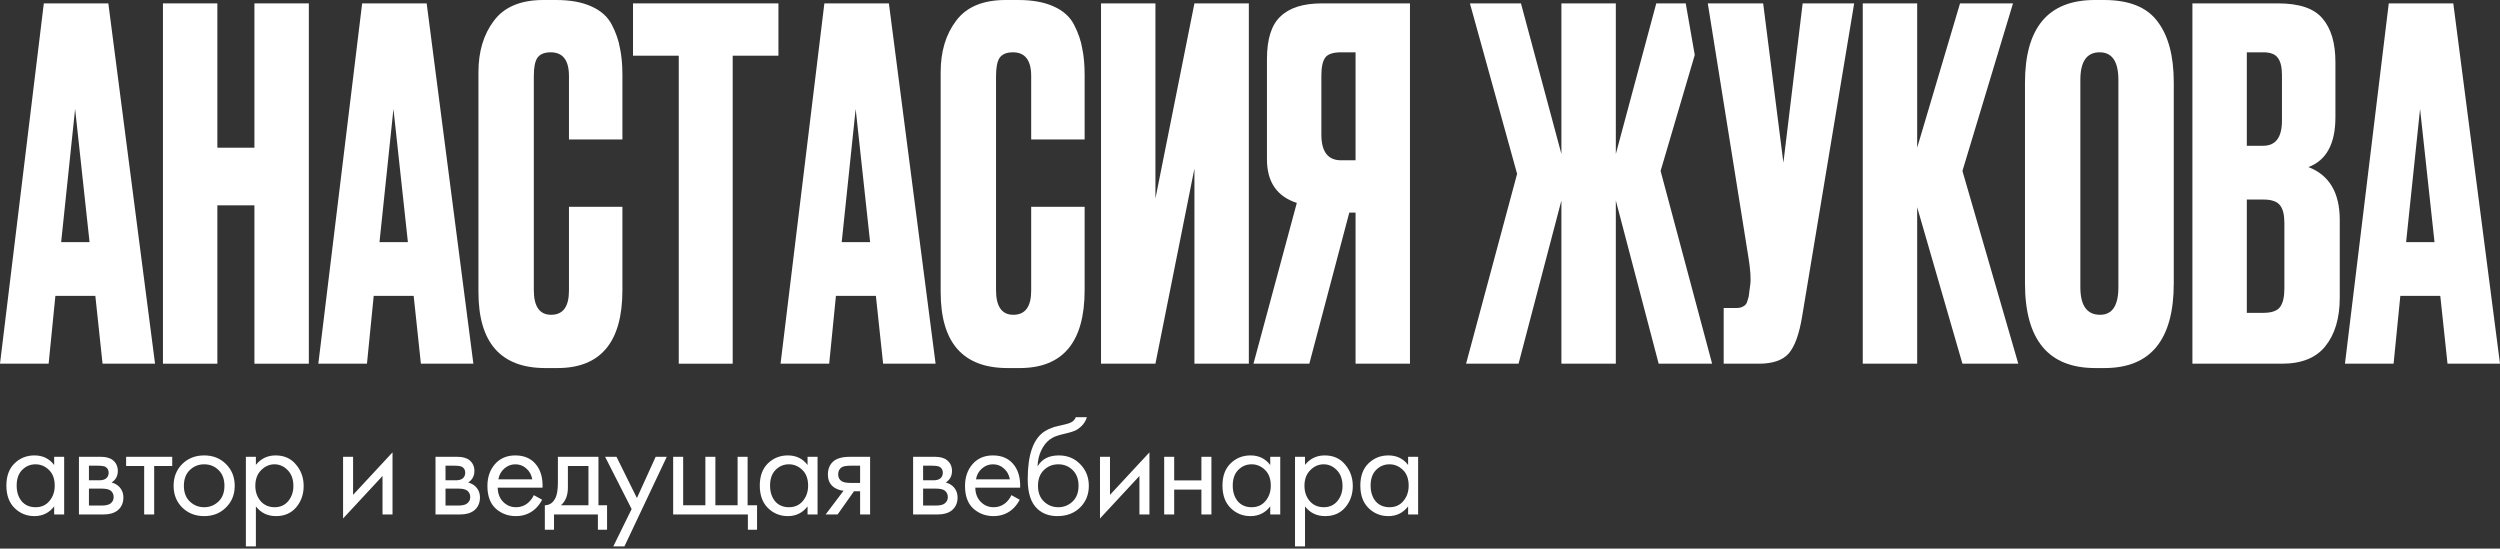
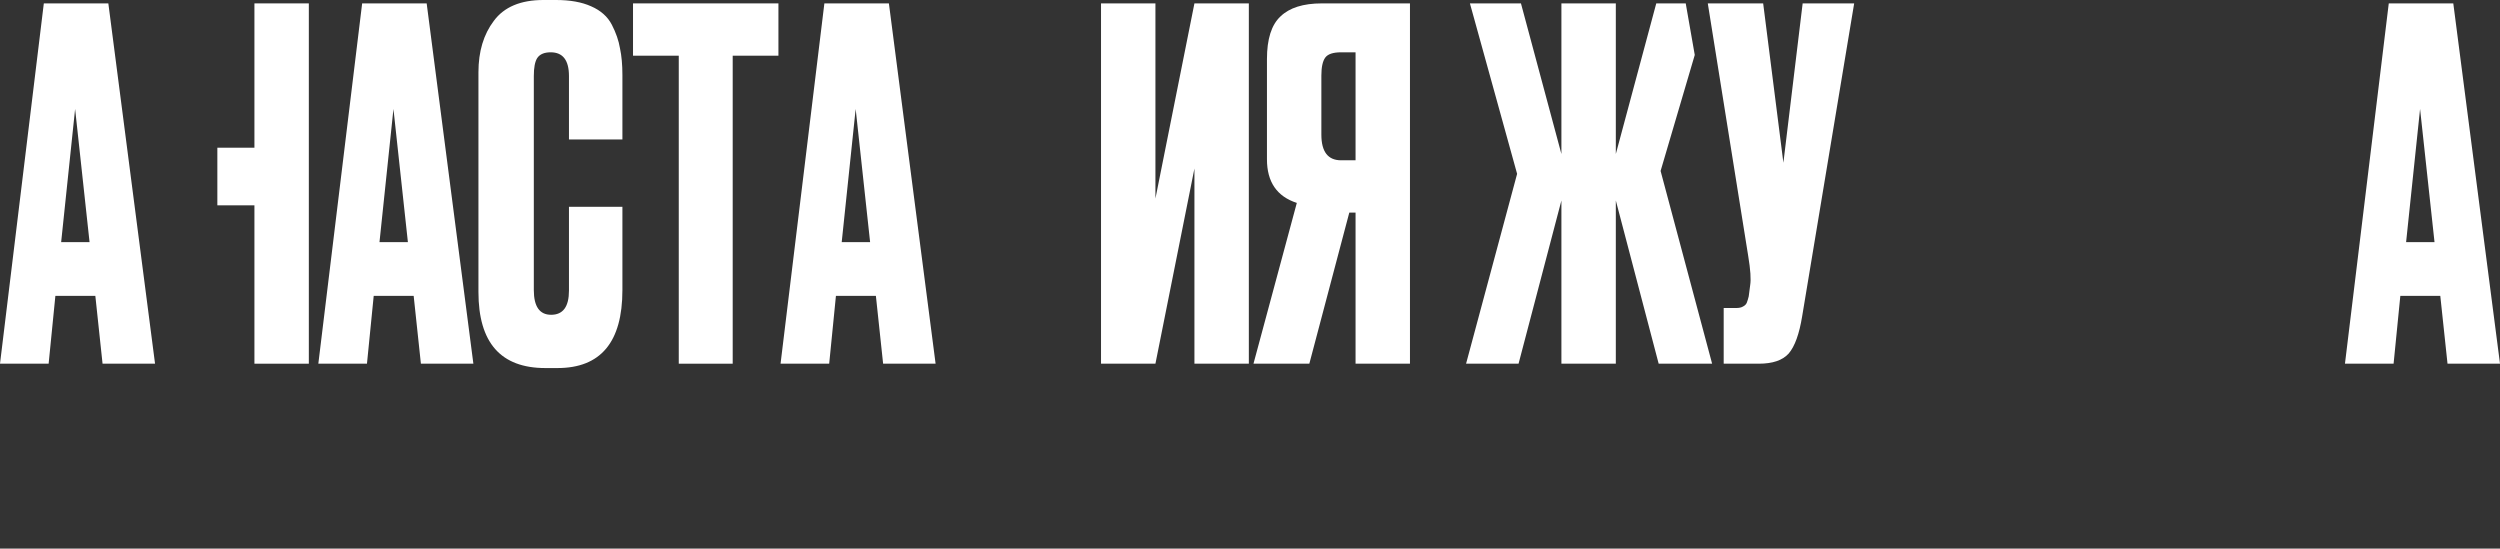
<svg xmlns="http://www.w3.org/2000/svg" width="360" height="79" viewBox="0 0 360 79" fill="none">
  <rect x="0" y="0" width="360" height="79" fill="#333333" stroke="none" />
-   <path d="M7.8 66.96V65.78H9.24V74.08H7.8V72.92C7.08 73.853 6.133 74.32 4.96 74.32C3.84 74.32 2.887 73.933 2.1 73.16C1.313 72.387 0.92 71.307 0.92 69.92C0.92 68.56 1.307 67.5 2.08 66.74C2.867 65.967 3.827 65.58 4.96 65.58C6.16 65.58 7.107 66.04 7.8 66.96ZM5.12 66.86C4.36 66.86 3.713 67.133 3.18 67.68C2.66 68.213 2.4 68.96 2.4 69.92C2.4 70.84 2.64 71.593 3.12 72.18C3.613 72.753 4.28 73.04 5.12 73.04C5.96 73.04 6.627 72.74 7.12 72.14C7.627 71.54 7.88 70.807 7.88 69.94C7.88 68.953 7.6 68.193 7.04 67.66C6.48 67.127 5.84 66.86 5.12 66.86ZM11.367 65.78H14.507C15.267 65.78 15.847 65.94 16.247 66.26C16.727 66.647 16.967 67.167 16.967 67.82C16.967 68.54 16.667 69.093 16.067 69.48C16.481 69.587 16.827 69.773 17.107 70.04C17.547 70.467 17.767 71 17.767 71.64C17.767 72.44 17.481 73.067 16.907 73.52C16.414 73.893 15.761 74.08 14.947 74.08H11.367V65.78ZM12.807 69.16H14.327C14.714 69.16 15.021 69.08 15.247 68.92C15.514 68.72 15.647 68.433 15.647 68.06C15.647 67.727 15.514 67.46 15.247 67.26C15.047 67.127 14.661 67.06 14.087 67.06H12.807V69.16ZM12.807 72.8H14.587C15.201 72.8 15.634 72.707 15.887 72.52C16.207 72.28 16.367 71.973 16.367 71.6C16.367 71.2 16.227 70.887 15.947 70.66C15.694 70.46 15.261 70.36 14.647 70.36H12.807V72.8ZM24.801 67.1H22.201V74.08H20.761V67.1H18.161V65.78H24.801V67.1ZM32.539 73.08C31.712 73.907 30.666 74.32 29.399 74.32C28.132 74.32 27.079 73.907 26.239 73.08C25.412 72.253 24.999 71.213 24.999 69.96C24.999 68.693 25.412 67.647 26.239 66.82C27.079 65.993 28.132 65.58 29.399 65.58C30.666 65.58 31.712 65.993 32.539 66.82C33.379 67.647 33.799 68.693 33.799 69.96C33.799 71.213 33.379 72.253 32.539 73.08ZM31.459 67.68C30.899 67.133 30.212 66.86 29.399 66.86C28.585 66.86 27.892 67.14 27.319 67.7C26.759 68.247 26.479 69 26.479 69.96C26.479 70.92 26.765 71.673 27.339 72.22C27.912 72.767 28.599 73.04 29.399 73.04C30.199 73.04 30.886 72.767 31.459 72.22C32.032 71.673 32.319 70.92 32.319 69.96C32.319 68.987 32.032 68.227 31.459 67.68ZM36.847 72.92V78.68H35.407V65.78H36.847V66.94C37.581 66.033 38.527 65.58 39.687 65.58C40.927 65.58 41.907 66.02 42.627 66.9C43.361 67.767 43.727 68.793 43.727 69.98C43.727 71.18 43.367 72.207 42.647 73.06C41.927 73.9 40.961 74.32 39.747 74.32C38.534 74.32 37.567 73.853 36.847 72.92ZM39.547 73.04C40.361 73.04 41.014 72.747 41.507 72.16C42.001 71.56 42.247 70.833 42.247 69.98C42.247 69.02 41.974 68.26 41.427 67.7C40.88 67.14 40.247 66.86 39.527 66.86C38.807 66.86 38.167 67.14 37.607 67.7C37.047 68.26 36.767 69.013 36.767 69.96C36.767 70.827 37.02 71.56 37.527 72.16C38.047 72.747 38.721 73.04 39.547 73.04ZM49.403 65.78H50.843V71.26L56.523 65.14V74.08H55.083V68.54L49.403 74.66V65.78ZM62.714 65.78H65.854C66.614 65.78 67.194 65.94 67.594 66.26C68.074 66.647 68.314 67.167 68.314 67.82C68.314 68.54 68.014 69.093 67.414 69.48C67.828 69.587 68.174 69.773 68.454 70.04C68.894 70.467 69.114 71 69.114 71.64C69.114 72.44 68.828 73.067 68.254 73.52C67.761 73.893 67.108 74.08 66.294 74.08H62.714V65.78ZM64.154 69.16H65.674C66.061 69.16 66.368 69.08 66.594 68.92C66.861 68.72 66.994 68.433 66.994 68.06C66.994 67.727 66.861 67.46 66.594 67.26C66.394 67.127 66.007 67.06 65.434 67.06H64.154V69.16ZM64.154 72.8H65.934C66.547 72.8 66.981 72.707 67.234 72.52C67.554 72.28 67.714 71.973 67.714 71.6C67.714 71.2 67.574 70.887 67.294 70.66C67.041 70.46 66.608 70.36 65.994 70.36H64.154V72.8ZM76.868 71.3L78.068 71.96C77.788 72.493 77.448 72.94 77.048 73.3C76.288 73.98 75.368 74.32 74.288 74.32C73.168 74.32 72.201 73.96 71.388 73.24C70.588 72.507 70.188 71.42 70.188 69.98C70.188 68.713 70.548 67.667 71.268 66.84C72.001 66 72.981 65.58 74.208 65.58C75.595 65.58 76.641 66.087 77.348 67.1C77.908 67.9 78.168 68.94 78.128 70.22H71.668C71.681 71.06 71.941 71.74 72.448 72.26C72.955 72.78 73.575 73.04 74.308 73.04C74.961 73.04 75.528 72.84 76.008 72.44C76.381 72.12 76.668 71.74 76.868 71.3ZM71.768 69.02H76.648C76.528 68.367 76.241 67.847 75.788 67.46C75.348 67.06 74.821 66.86 74.208 66.86C73.608 66.86 73.075 67.067 72.608 67.48C72.155 67.88 71.875 68.393 71.768 69.02ZM80.337 65.78H86.177V72.76H87.417V76.28H86.097V74.08H79.777V76.28H78.457V72.76C79.15 72.747 79.663 72.387 79.997 71.68C80.224 71.213 80.337 70.48 80.337 69.48V65.78ZM84.737 72.76V67.1H81.777V70.22C81.777 71.327 81.444 72.173 80.777 72.76H84.737ZM88.316 78.68L90.956 73.3L87.136 65.78H88.776L91.716 71.72L94.416 65.78H96.016L89.916 78.68H88.316ZM96.935 74.08V65.78H98.375V72.76H101.575V65.78H103.015V72.76H106.215V65.78H107.655V72.76H109.015V76.28H107.695V74.08H96.935ZM116.289 66.96V65.78H117.729V74.08H116.289V72.92C115.569 73.853 114.622 74.32 113.449 74.32C112.329 74.32 111.376 73.933 110.589 73.16C109.802 72.387 109.409 71.307 109.409 69.92C109.409 68.56 109.796 67.5 110.569 66.74C111.356 65.967 112.316 65.58 113.449 65.58C114.649 65.58 115.596 66.04 116.289 66.96ZM113.609 66.86C112.849 66.86 112.202 67.133 111.669 67.68C111.149 68.213 110.889 68.96 110.889 69.92C110.889 70.84 111.129 71.593 111.609 72.18C112.102 72.753 112.769 73.04 113.609 73.04C114.449 73.04 115.116 72.74 115.609 72.14C116.116 71.54 116.369 70.807 116.369 69.94C116.369 68.953 116.089 68.193 115.529 67.66C114.969 67.127 114.329 66.86 113.609 66.86ZM118.896 74.08L121.476 70.66C121.396 70.66 121.283 70.647 121.136 70.62C121.003 70.593 120.803 70.527 120.536 70.42C120.27 70.313 120.05 70.173 119.876 70C119.436 69.587 119.216 69.033 119.216 68.34C119.216 67.553 119.463 66.933 119.956 66.48C120.45 66.013 121.263 65.78 122.396 65.78H125.296V74.08H123.856V70.74H122.976L120.616 74.08H118.896ZM123.856 69.54V67.06H122.516C121.89 67.06 121.456 67.133 121.216 67.28C120.87 67.507 120.696 67.847 120.696 68.3C120.696 68.753 120.87 69.087 121.216 69.3C121.47 69.46 121.896 69.54 122.496 69.54H123.856ZM131.488 65.78H134.628C135.388 65.78 135.968 65.94 136.368 66.26C136.848 66.647 137.088 67.167 137.088 67.82C137.088 68.54 136.788 69.093 136.188 69.48C136.602 69.587 136.948 69.773 137.228 70.04C137.668 70.467 137.888 71 137.888 71.64C137.888 72.44 137.602 73.067 137.028 73.52C136.535 73.893 135.882 74.08 135.068 74.08H131.488V65.78ZM132.928 69.16H134.448C134.835 69.16 135.142 69.08 135.368 68.92C135.635 68.72 135.768 68.433 135.768 68.06C135.768 67.727 135.635 67.46 135.368 67.26C135.168 67.127 134.782 67.06 134.208 67.06H132.928V69.16ZM132.928 72.8H134.708C135.322 72.8 135.755 72.707 136.008 72.52C136.328 72.28 136.488 71.973 136.488 71.6C136.488 71.2 136.348 70.887 136.068 70.66C135.815 70.46 135.382 70.36 134.768 70.36H132.928V72.8ZM145.642 71.3L146.842 71.96C146.562 72.493 146.222 72.94 145.822 73.3C145.062 73.98 144.142 74.32 143.062 74.32C141.942 74.32 140.975 73.96 140.162 73.24C139.362 72.507 138.962 71.42 138.962 69.98C138.962 68.713 139.322 67.667 140.042 66.84C140.775 66 141.755 65.58 142.982 65.58C144.369 65.58 145.415 66.087 146.122 67.1C146.682 67.9 146.942 68.94 146.902 70.22H140.442C140.455 71.06 140.715 71.74 141.222 72.26C141.729 72.78 142.349 73.04 143.082 73.04C143.735 73.04 144.302 72.84 144.782 72.44C145.155 72.12 145.442 71.74 145.642 71.3ZM140.542 69.02H145.422C145.302 68.367 145.015 67.847 144.562 67.46C144.122 67.06 143.595 66.86 142.982 66.86C142.382 66.86 141.849 67.067 141.382 67.48C140.929 67.88 140.649 68.393 140.542 69.02ZM154.911 60.08H156.511C156.364 60.573 156.111 60.993 155.751 61.34C155.404 61.673 155.084 61.9 154.791 62.02C154.511 62.14 154.178 62.247 153.791 62.34C153.724 62.353 153.564 62.393 153.311 62.46C153.058 62.513 152.864 62.56 152.731 62.6C152.598 62.64 152.424 62.693 152.211 62.76C151.998 62.827 151.804 62.907 151.631 63C151.458 63.093 151.298 63.193 151.151 63.3C150.644 63.687 150.231 64.227 149.911 64.92C149.604 65.6 149.438 66.327 149.411 67.1H149.451C150.051 66.087 151.058 65.58 152.471 65.58C153.711 65.58 154.738 66 155.551 66.84C156.378 67.68 156.791 68.72 156.791 69.96C156.791 71.213 156.371 72.253 155.531 73.08C154.691 73.907 153.598 74.32 152.251 74.32C151.091 74.32 150.138 73.973 149.391 73.28C148.458 72.427 147.991 71 147.991 69C147.991 65.52 148.778 63.24 150.351 62.16C150.471 62.08 150.598 62.007 150.731 61.94C150.864 61.86 151.004 61.793 151.151 61.74C151.311 61.673 151.444 61.62 151.551 61.58C151.658 61.527 151.804 61.48 151.991 61.44C152.191 61.387 152.324 61.353 152.391 61.34C152.471 61.313 152.618 61.28 152.831 61.24C153.058 61.187 153.198 61.153 153.251 61.14C153.784 61.02 154.171 60.88 154.411 60.72C154.651 60.547 154.818 60.333 154.911 60.08ZM154.451 67.68C153.891 67.133 153.204 66.86 152.391 66.86C151.578 66.86 150.884 67.14 150.311 67.7C149.751 68.247 149.471 69 149.471 69.96C149.471 70.92 149.758 71.673 150.331 72.22C150.904 72.767 151.591 73.04 152.391 73.04C153.191 73.04 153.878 72.767 154.451 72.22C155.024 71.673 155.311 70.92 155.311 69.96C155.311 68.987 155.024 68.227 154.451 67.68ZM158.399 65.78H159.839V71.26L165.519 65.14V74.08H164.079V68.54L158.399 74.66V65.78ZM167.643 74.08V65.78H169.083V69.18H173.003V65.78H174.443V74.08H173.003V70.5H169.083V74.08H167.643ZM182.915 66.96V65.78H184.355V74.08H182.915V72.92C182.195 73.853 181.248 74.32 180.075 74.32C178.955 74.32 178.001 73.933 177.215 73.16C176.428 72.387 176.035 71.307 176.035 69.92C176.035 68.56 176.421 67.5 177.195 66.74C177.981 65.967 178.941 65.58 180.075 65.58C181.275 65.58 182.221 66.04 182.915 66.96ZM180.235 66.86C179.475 66.86 178.828 67.133 178.295 67.68C177.775 68.213 177.515 68.96 177.515 69.92C177.515 70.84 177.755 71.593 178.235 72.18C178.728 72.753 179.395 73.04 180.235 73.04C181.075 73.04 181.741 72.74 182.235 72.14C182.741 71.54 182.995 70.807 182.995 69.94C182.995 68.953 182.715 68.193 182.155 67.66C181.595 67.127 180.955 66.86 180.235 66.86ZM187.922 72.92V78.68H186.482V65.78H187.922V66.94C188.655 66.033 189.602 65.58 190.762 65.58C192.002 65.58 192.982 66.02 193.702 66.9C194.435 67.767 194.802 68.793 194.802 69.98C194.802 71.18 194.442 72.207 193.722 73.06C193.002 73.9 192.035 74.32 190.822 74.32C189.609 74.32 188.642 73.853 187.922 72.92ZM190.622 73.04C191.435 73.04 192.089 72.747 192.582 72.16C193.075 71.56 193.322 70.833 193.322 69.98C193.322 69.02 193.049 68.26 192.502 67.7C191.955 67.14 191.322 66.86 190.602 66.86C189.882 66.86 189.242 67.14 188.682 67.7C188.122 68.26 187.842 69.013 187.842 69.96C187.842 70.827 188.095 71.56 188.602 72.16C189.122 72.747 189.795 73.04 190.622 73.04ZM202.769 66.96V65.78H204.209V74.08H202.769V72.92C202.049 73.853 201.103 74.32 199.929 74.32C198.809 74.32 197.856 73.933 197.069 73.16C196.283 72.387 195.889 71.307 195.889 69.92C195.889 68.56 196.276 67.5 197.049 66.74C197.836 65.967 198.796 65.58 199.929 65.58C201.129 65.58 202.076 66.04 202.769 66.96ZM200.089 66.86C199.329 66.86 198.683 67.133 198.149 67.68C197.629 68.213 197.369 68.96 197.369 69.92C197.369 70.84 197.609 71.593 198.089 72.18C198.583 72.753 199.249 73.04 200.089 73.04C200.929 73.04 201.596 72.74 202.089 72.14C202.596 71.54 202.849 70.807 202.849 69.94C202.849 68.953 202.569 68.193 202.009 67.66C201.449 67.127 200.809 66.86 200.089 66.86Z" fill="white" />
  <path d="M14.768 52.372L13.729 42.609H7.974L7.003 52.372H0L6.31 0.488H15.601L22.326 52.372H14.768ZM10.816 15.691L8.806 34.868H12.896L10.816 15.691Z" fill="white" />
-   <path d="M31.299 29.568V52.372H23.464V0.488H31.299V21.27H36.638V0.488H44.472V52.372H36.638V29.568H31.299Z" fill="white" />
+   <path d="M31.299 29.568V52.372H23.464H31.299V21.27H36.638V0.488H44.472V52.372H36.638V29.568H31.299Z" fill="white" />
  <path d="M60.609 52.372L59.569 42.609H53.814L52.843 52.372H45.84L52.15 0.488H61.441L68.166 52.372H60.609ZM56.657 15.691L54.646 34.868H58.737L56.657 15.691Z" fill="white" />
  <path d="M81.931 41.842V29.778H89.627V41.772C89.627 49.258 86.507 53 80.267 53H78.534C72.109 53 68.896 49.35 68.896 42.051V10.391C68.896 7.415 69.636 4.951 71.115 2.999C72.594 1 74.975 0 78.256 0H80.059C82.093 0 83.78 0.302 85.121 0.907C86.507 1.511 87.501 2.394 88.102 3.557C88.703 4.719 89.096 5.858 89.281 6.974C89.512 8.043 89.627 9.321 89.627 10.809V20.084H81.931V10.949C81.931 8.671 81.053 7.532 79.296 7.532C78.372 7.532 77.725 7.811 77.355 8.368C77.031 8.88 76.87 9.74 76.87 10.949V41.772C76.87 44.143 77.702 45.329 79.366 45.329C81.076 45.329 81.931 44.167 81.931 41.842Z" fill="white" />
  <path d="M91.155 0.488H112.094V8.02H105.508V52.372H97.742V8.02H91.155V0.488Z" fill="white" />
  <path d="M127.169 52.372L126.128 42.609H120.374L119.403 52.372H112.4L118.71 0.488H128.001L134.726 52.372H127.169ZM123.216 15.691L121.206 34.868H125.296L123.216 15.691Z" fill="white" />
-   <path d="M148.491 41.842V29.778H156.187V41.772C156.187 49.258 153.067 53 146.827 53H145.093C138.668 53 135.456 49.35 135.456 42.051V10.391C135.456 7.415 136.195 4.951 137.675 2.999C139.154 1 141.534 0 144.816 0H146.619C148.653 0 150.34 0.302 151.68 0.907C153.067 1.511 154.061 2.394 154.662 3.557C155.263 4.719 155.656 5.858 155.841 6.974C156.072 8.043 156.187 9.321 156.187 10.809V20.084H148.491V10.949C148.491 8.671 147.613 7.532 145.856 7.532C144.932 7.532 144.285 7.811 143.915 8.368C143.591 8.88 143.429 9.74 143.429 10.949V41.772C143.429 44.143 144.261 45.329 145.925 45.329C147.636 45.329 148.491 44.167 148.491 41.842Z" fill="white" />
  <path d="M171.998 52.372V24.268L166.382 52.372H158.547V0.488H166.382V28.592L171.998 0.488H179.833V52.372H171.998Z" fill="white" />
  <path d="M195.2 30.614H194.299L188.544 52.372H180.501L186.741 29.22C183.875 28.29 182.442 26.198 182.442 22.943V8.508C182.442 5.625 183.089 3.58 184.384 2.371C185.678 1.116 187.665 0.488 190.346 0.488H203.035V52.372H195.2V30.614ZM195.2 23.083V7.532H193.12C191.964 7.532 191.202 7.787 190.832 8.299C190.462 8.81 190.277 9.67 190.277 10.879V19.387C190.277 21.851 191.225 23.083 193.12 23.083H195.2Z" fill="white" />
  <path d="M224.843 52.372V28.871L218.672 52.372H211.114L218.464 25.035L211.669 0.488H219.018L224.843 22.176V0.488H232.678V22.176L238.502 0.488H242.745L244.045 7.915L239.126 24.617L246.545 52.372H238.849L232.678 28.871V52.372H224.843Z" fill="white" />
  <path d="M267.001 0.488L259.512 45.538C259.096 48.095 258.449 49.885 257.571 50.908C256.693 51.884 255.26 52.372 253.272 52.372H248.211V44.353H250.013C250.429 44.353 250.753 44.283 250.984 44.143C251.261 44.004 251.446 43.818 251.539 43.586C251.631 43.353 251.724 43.051 251.816 42.679L252.024 41.075C252.163 40.238 252.07 38.843 251.747 36.891L245.922 0.488H253.896L256.808 23.432L259.582 0.488H267.001Z" fill="white" />
-   <path d="M282.591 52.372L276.073 29.847V52.372H268.238V0.488H276.073V21.27L282.244 0.488H289.871L282.591 24.617L290.634 52.372H282.591Z" fill="white" />
-   <path d="M313.022 11.855V40.796C313.022 48.932 309.694 53 303.037 53H301.72C294.971 53 291.597 48.932 291.597 40.796V11.925C291.597 3.975 294.948 0 301.651 0H302.968C306.573 0 309.139 1.023 310.664 3.068C312.236 5.114 313.022 8.043 313.022 11.855ZM305.048 41.354V11.507C305.048 8.857 304.147 7.532 302.344 7.532C300.495 7.532 299.571 8.857 299.571 11.507V41.354C299.571 44.004 300.518 45.329 302.413 45.329C304.17 45.329 305.048 44.004 305.048 41.354Z" fill="white" />
-   <path d="M315.707 52.372V0.488H328.049C331.099 0.488 333.226 1.209 334.428 2.65C335.676 4.091 336.3 6.183 336.3 8.926V16.876C336.3 20.689 335.005 23.083 332.417 24.059C335.421 25.221 336.924 27.755 336.924 31.66V42.888C336.924 45.817 336.23 48.142 334.844 49.862C333.503 51.535 331.423 52.372 328.603 52.372H315.707ZM325.899 28.732H323.542V45.05H325.899C327.101 45.05 327.91 44.771 328.326 44.213C328.742 43.655 328.95 42.772 328.95 41.563V32.079C328.95 30.917 328.742 30.08 328.326 29.568C327.91 29.011 327.101 28.732 325.899 28.732ZM325.899 7.532H323.542V20.991H325.899C327.702 20.991 328.603 19.782 328.603 17.364V10.809C328.603 9.647 328.395 8.81 327.979 8.299C327.609 7.787 326.916 7.532 325.899 7.532Z" fill="white" />
  <path d="M352.442 52.372L351.402 42.609H345.647L344.677 52.372H337.674L343.983 0.488H353.274L360 52.372H352.442ZM348.49 15.691L346.479 34.868H350.57L348.49 15.691Z" fill="white" />
</svg>